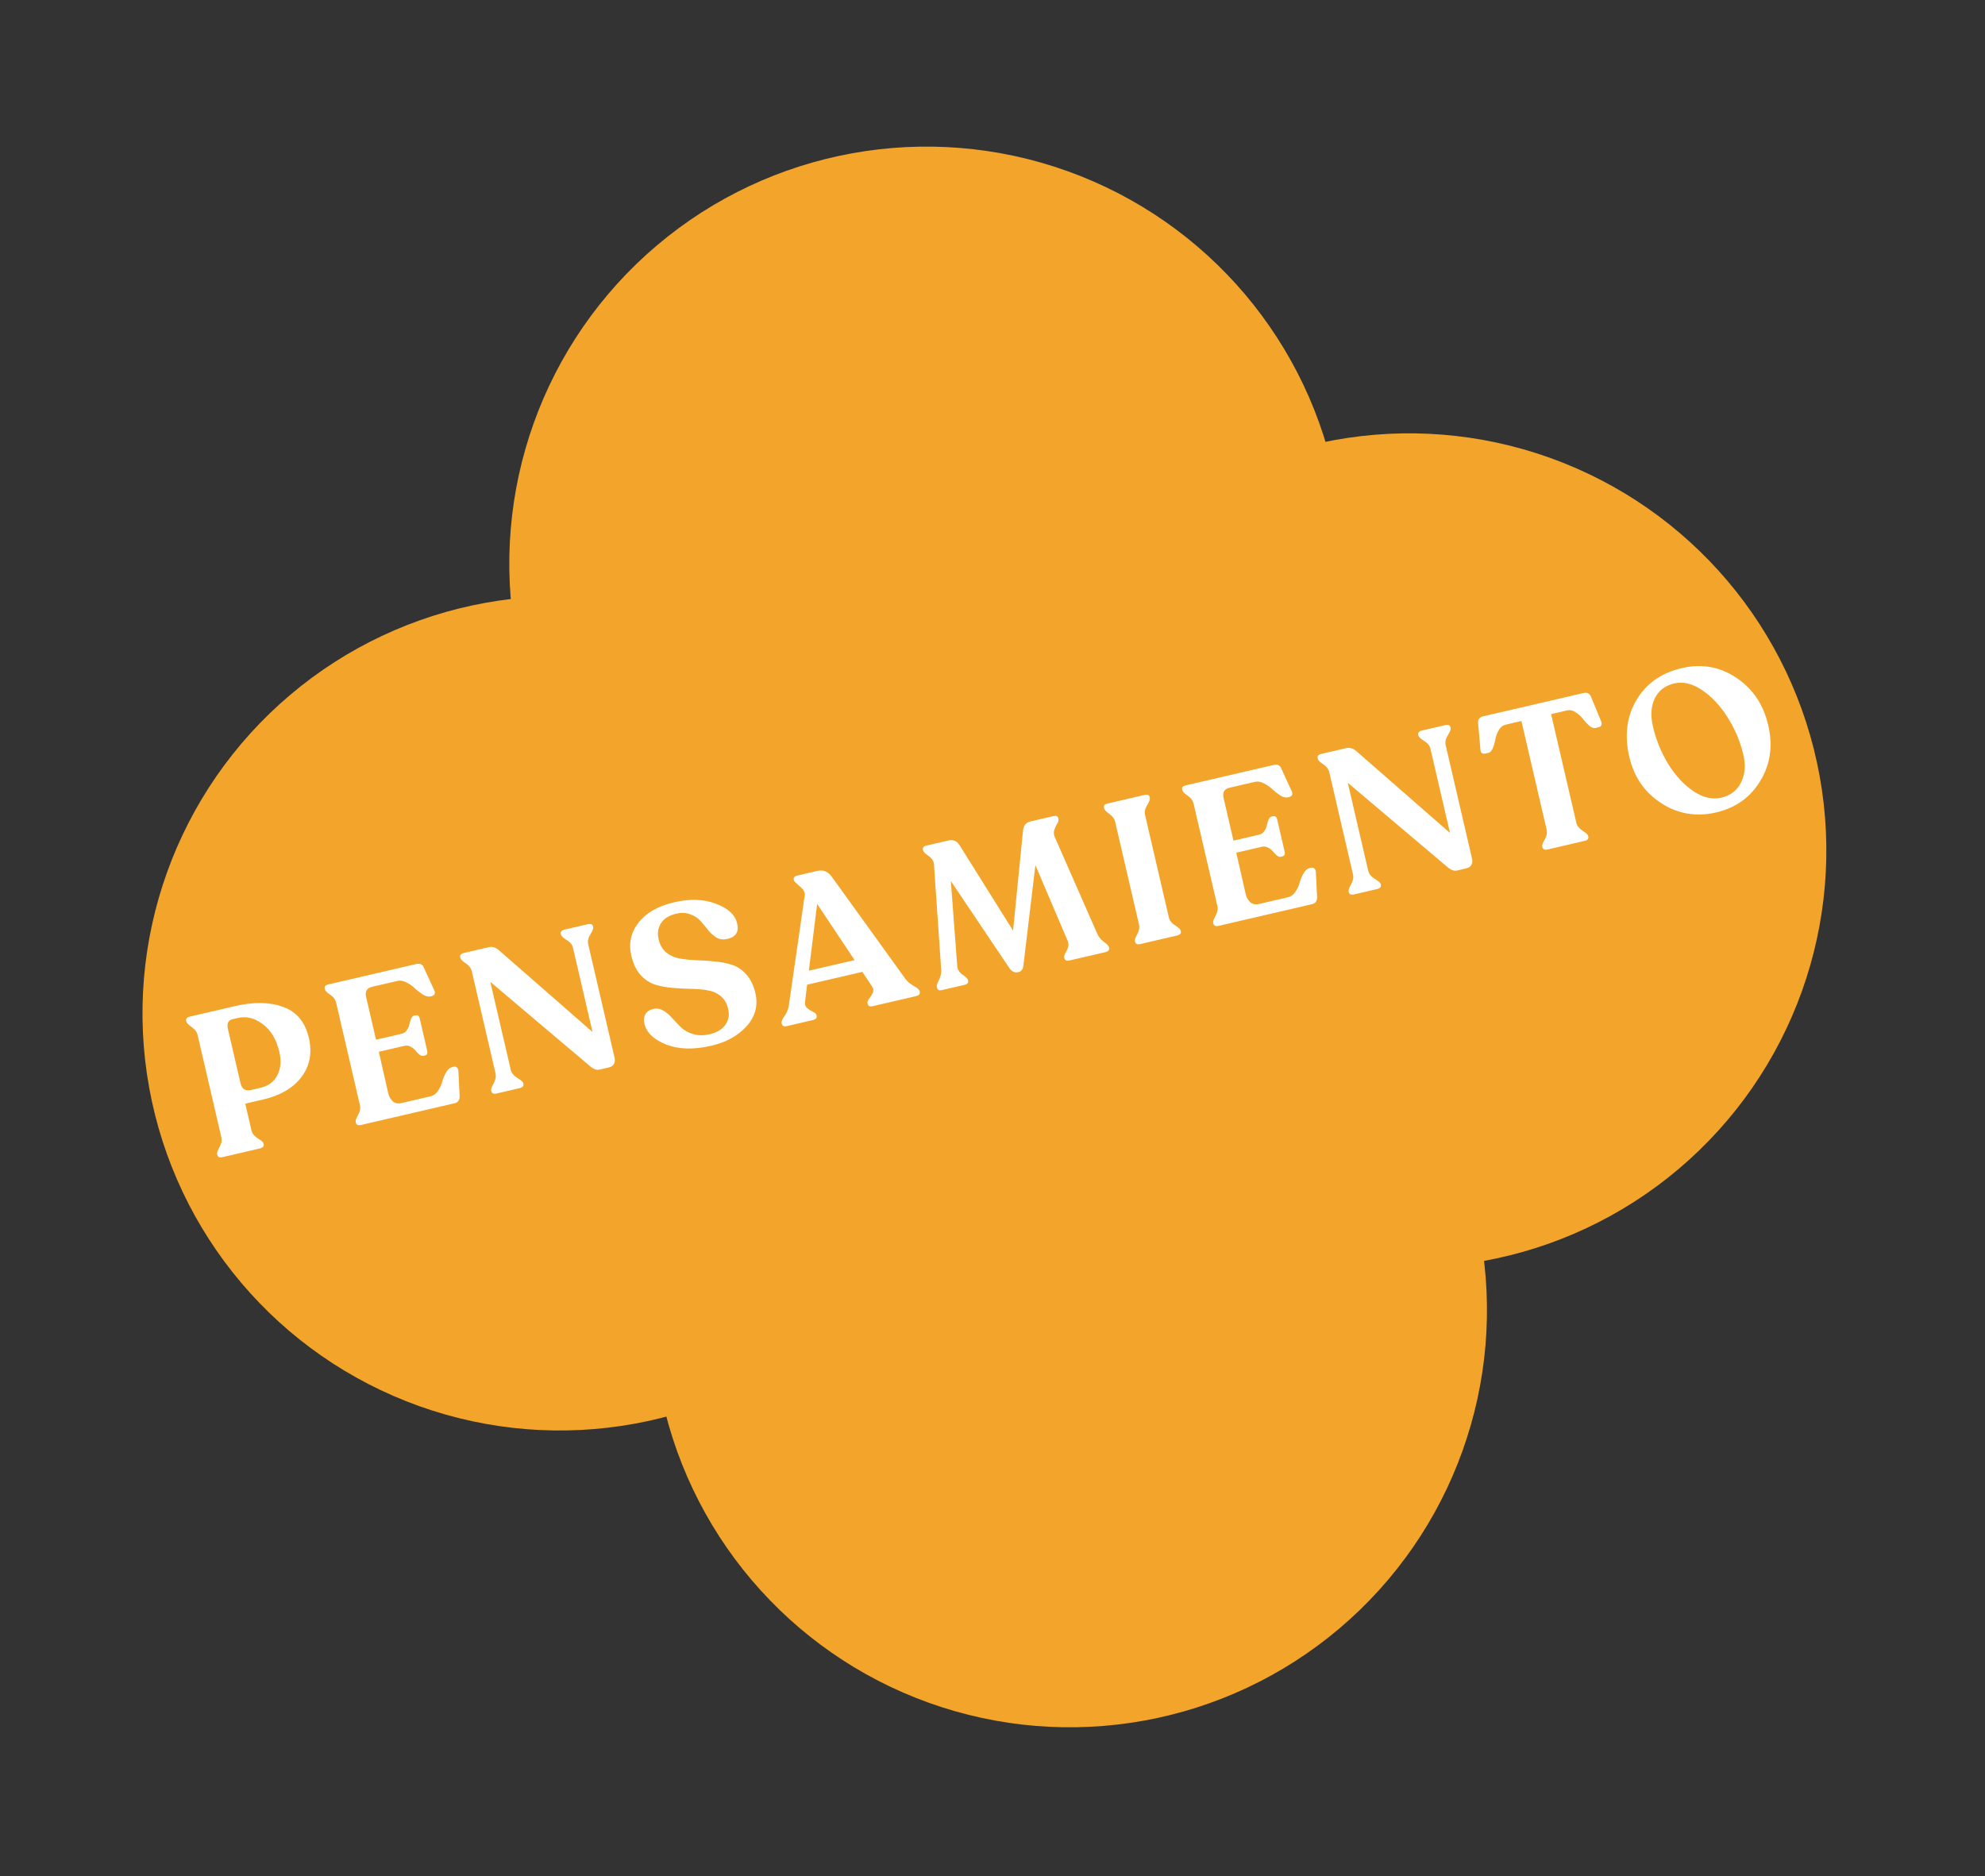
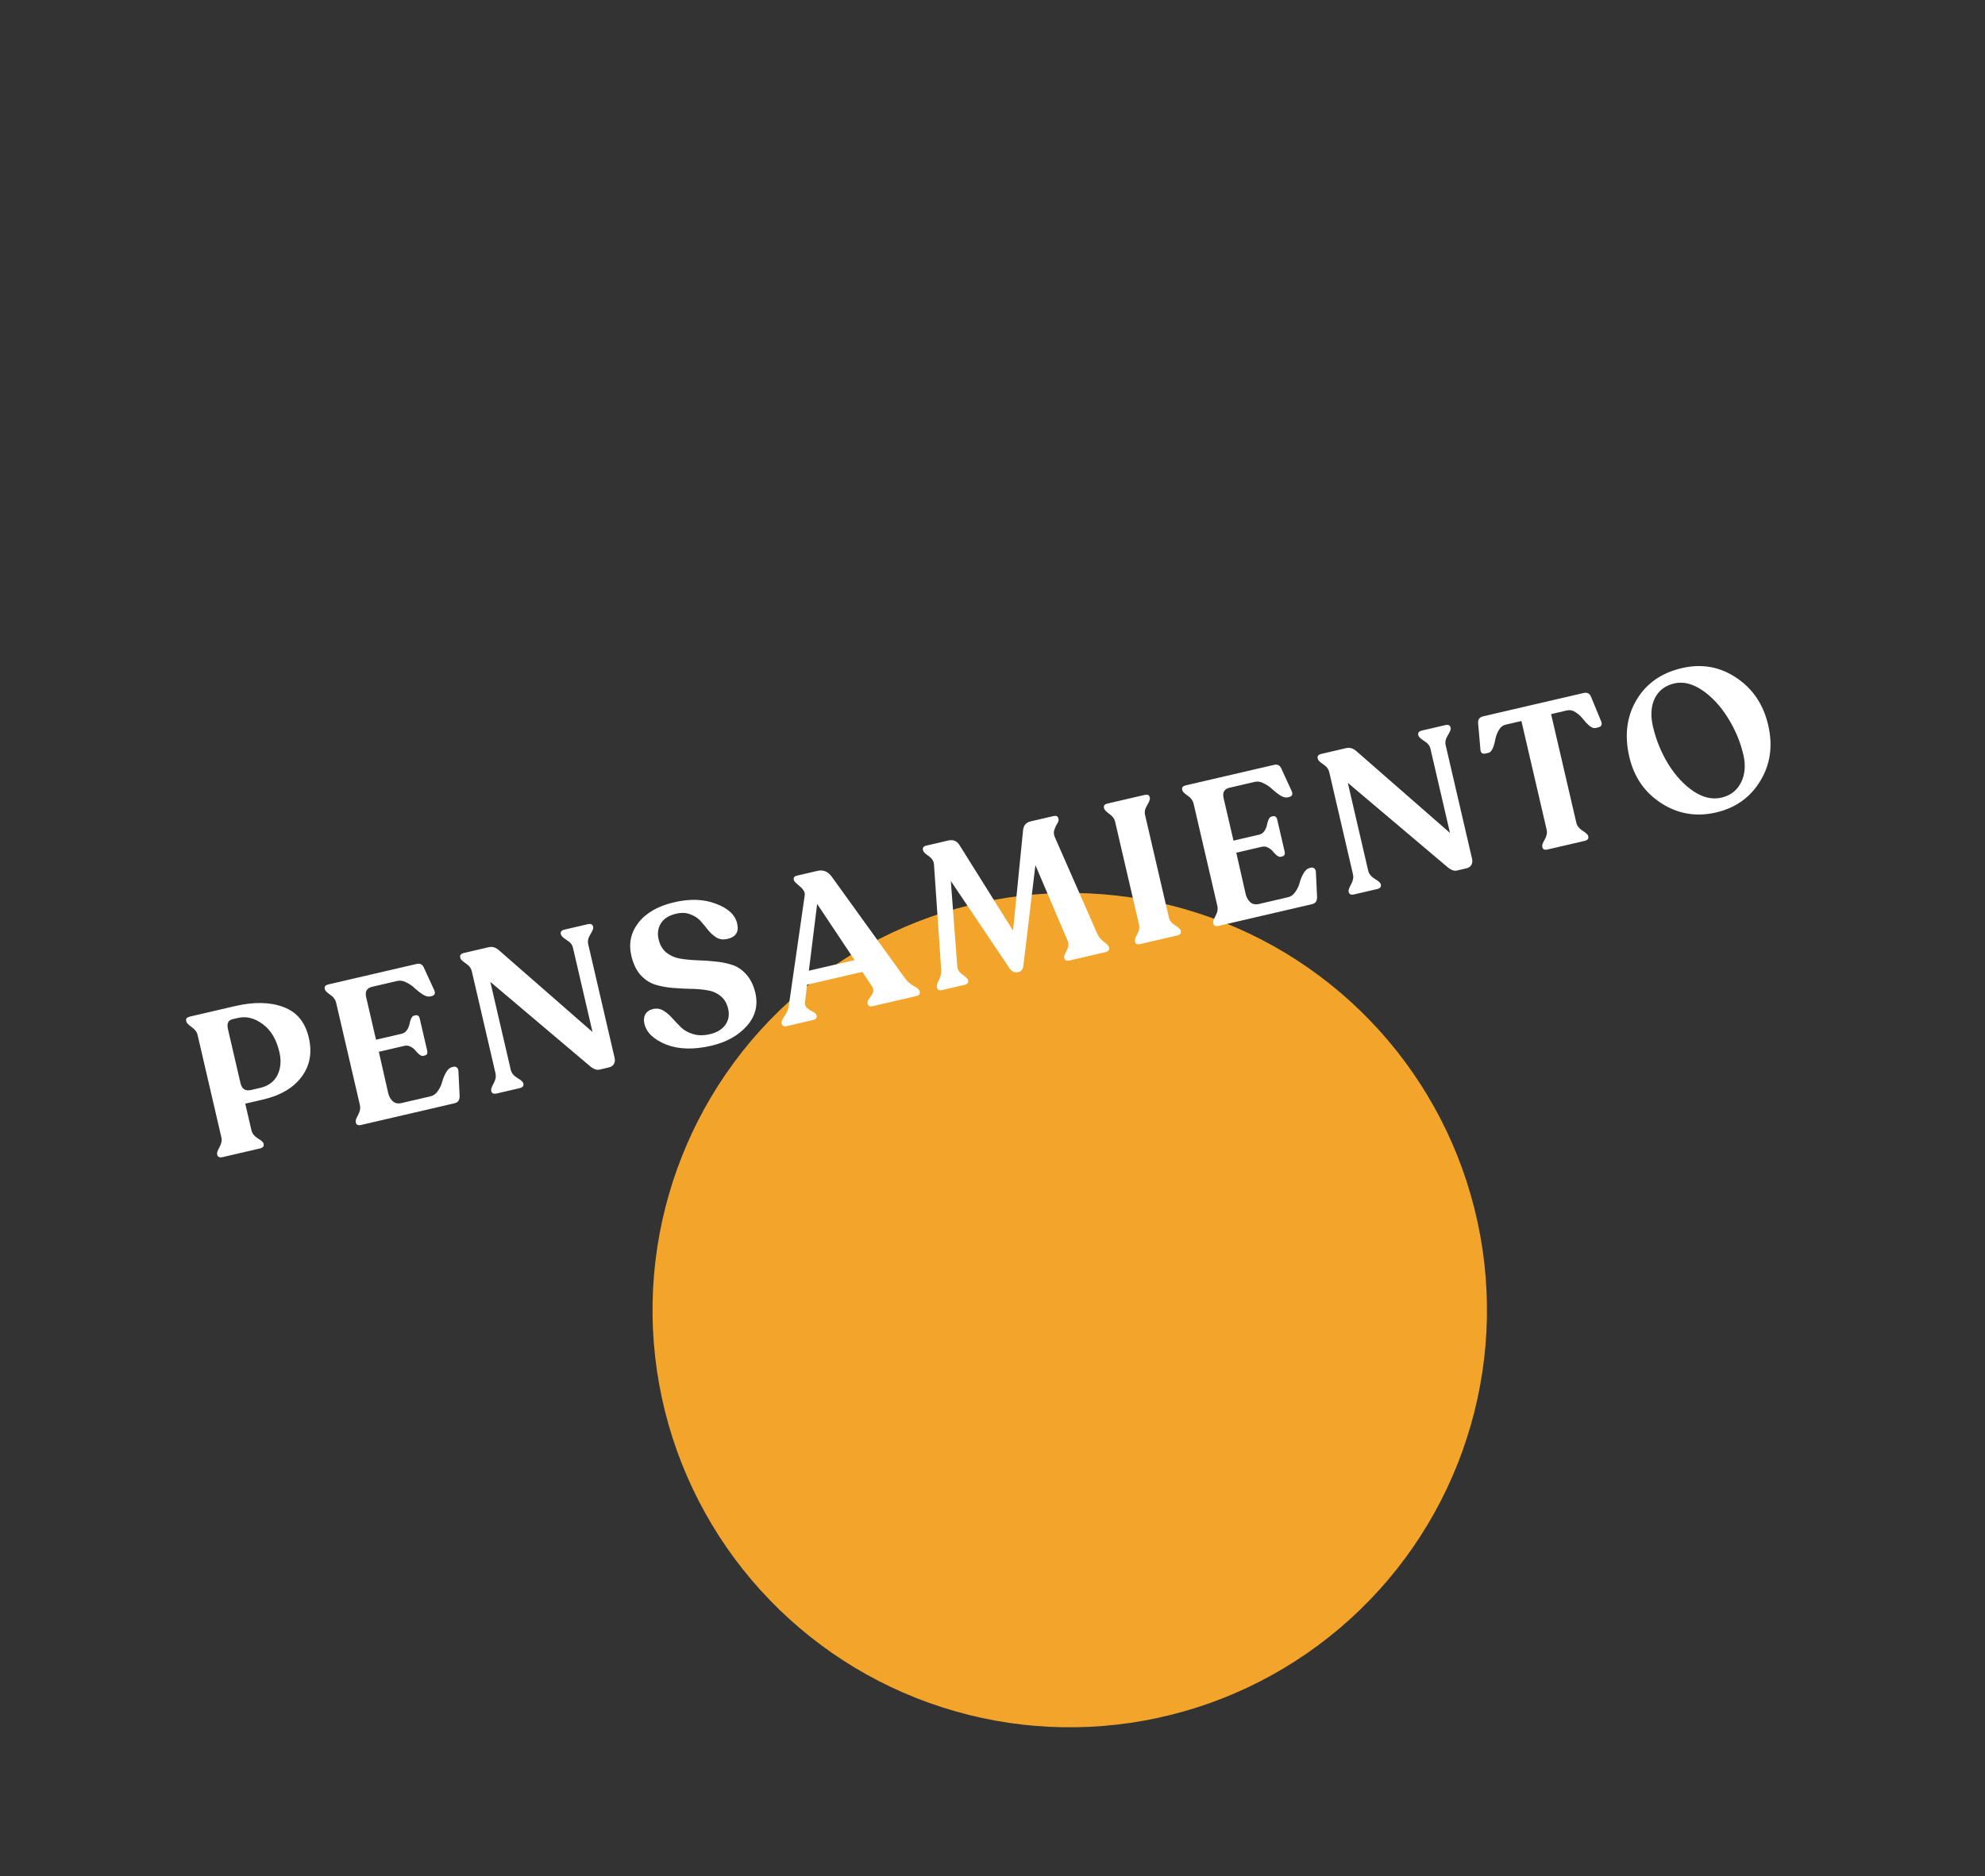
<svg xmlns="http://www.w3.org/2000/svg" width="293" height="277" viewBox="0 0 293 277" fill="none">
  <rect x="0" y="0" width="293" height="277" fill="#333333" stroke="none" />
-   <circle cx="136.76" cy="83.227" r="61.584" transform="rotate(-10.271 136.76 83.227)" fill="#F2A52A" />
  <circle cx="157.903" cy="193.407" r="61.584" transform="rotate(-10.271 157.903 193.407)" fill="#F2A52A" />
-   <circle cx="82.618" cy="149.591" r="61.584" transform="rotate(-10.271 82.618 149.591)" fill="#F2A52A" />
-   <circle cx="207.998" cy="125.556" r="61.584" transform="rotate(-10.271 207.998 125.556)" fill="#F2A52A" />
  <path d="M32.86 170.818C32.412 170.922 32.15 170.808 32.073 170.477L32.045 170.36C32.005 170.185 32.122 169.849 32.397 169.354C32.687 168.835 32.78 168.352 32.676 167.904L29.161 152.766C29.062 152.338 28.768 151.954 28.278 151.616C27.809 151.274 27.551 151.005 27.506 150.81L27.479 150.693C27.407 150.381 27.594 150.174 28.043 150.07L34.705 148.522C37.491 147.876 39.863 147.92 41.82 148.657C43.792 149.369 45.047 150.884 45.586 153.203C46.097 155.404 45.742 157.324 44.521 158.963C43.3 160.601 41.394 161.722 38.803 162.323L36.202 162.927L37.118 166.872C37.222 167.32 37.529 167.711 38.037 168.045C38.561 168.354 38.843 168.597 38.884 168.772L38.911 168.889C38.988 169.22 38.802 169.438 38.354 169.542L32.86 170.818ZM37.058 160.911L38.403 160.599C39.61 160.319 40.46 159.69 40.952 158.714C41.44 157.718 41.536 156.586 41.242 155.32C40.803 153.43 39.98 152.051 38.772 151.181C37.579 150.288 36.359 149.986 35.112 150.276L34.323 150.459C33.68 150.608 33.456 151.102 33.651 151.939L35.496 159.888C35.7 160.765 36.221 161.106 37.058 160.911ZM53.312 166.068C52.864 166.173 52.602 166.059 52.525 165.728L52.505 165.64C52.459 165.445 52.574 165.1 52.85 164.605C53.14 164.086 53.23 163.593 53.122 163.125L49.621 148.047C49.508 147.559 49.209 147.157 48.724 146.838C48.259 146.515 48.004 146.256 47.958 146.061L47.931 145.944C47.859 145.632 48.037 145.427 48.466 145.327L61.499 142.301C62.025 142.179 62.39 142.381 62.595 142.909L64.09 146.165C64.305 146.649 64.169 146.947 63.682 147.061L63.507 147.101C63.214 147.169 62.855 147.078 62.427 146.828C62.014 146.555 61.626 146.255 61.263 145.928C60.915 145.578 60.498 145.285 60.012 145.049C59.541 144.788 59.091 144.708 58.662 144.807L54.922 145.676C54.142 145.857 53.85 146.366 54.045 147.204L55.504 153.487L59.273 152.612C59.604 152.535 59.862 152.362 60.046 152.093C60.245 151.801 60.374 151.514 60.432 151.234C60.485 150.934 60.565 150.659 60.671 150.408C60.792 150.134 60.931 149.978 61.087 149.942L61.32 149.888C61.651 149.811 61.865 149.977 61.96 150.386L63.052 155.091C63.147 155.5 63.029 155.743 62.698 155.82L62.464 155.874C62.308 155.911 62.118 155.842 61.892 155.668C61.687 155.49 61.498 155.298 61.327 155.091C61.152 154.865 60.912 154.674 60.609 154.519C60.326 154.359 60.018 154.317 59.687 154.394L55.917 155.269L57.306 161.384C57.419 161.871 57.646 162.27 57.985 162.581C58.319 162.873 58.75 162.958 59.276 162.836L63.572 161.838C64 161.739 64.359 161.471 64.648 161.034C64.956 160.593 65.167 160.133 65.282 159.655C65.416 159.172 65.608 158.717 65.858 158.289C66.108 157.862 66.398 157.609 66.73 157.533L66.963 157.478C67.158 157.433 67.322 157.477 67.456 157.61C67.59 157.744 67.659 157.912 67.666 158.116L67.844 161.801C67.858 162.393 67.612 162.748 67.106 162.866L53.312 166.068ZM86.754 136.437C87.202 136.333 87.465 136.446 87.541 136.777L87.562 136.865C87.607 137.06 87.465 137.421 87.136 137.949C86.822 138.454 86.717 138.93 86.821 139.378L90.716 156.152C90.802 156.522 90.763 156.839 90.598 157.103C90.448 157.343 90.198 157.504 89.847 157.585L88.474 157.904C88.046 158.003 87.547 157.801 86.978 157.297L72.377 144.949L75.389 157.924C75.498 158.392 75.816 158.79 76.345 159.119C76.892 159.443 77.189 159.703 77.234 159.898L77.254 159.986C77.331 160.317 77.145 160.534 76.697 160.639L73.308 161.426C72.859 161.53 72.597 161.416 72.52 161.085L72.5 160.997C72.454 160.802 72.577 160.445 72.867 159.926C73.157 159.407 73.248 158.914 73.139 158.446L69.645 143.397C69.536 142.929 69.24 142.536 68.755 142.218C68.27 141.899 68.005 141.642 67.96 141.447L67.933 141.33C67.856 140.999 68.042 140.782 68.49 140.678L72.143 139.829C72.688 139.703 73.209 139.869 73.706 140.329L87.461 152.349L84.571 139.9C84.467 139.452 84.153 139.073 83.629 138.764C83.121 138.43 82.844 138.166 82.799 137.971L82.778 137.883C82.701 137.552 82.887 137.335 83.335 137.231L86.754 136.437ZM104.99 154.377C102.399 154.979 100.178 154.919 98.327 154.199C96.491 153.455 95.422 152.431 95.119 151.125C94.992 150.58 95.039 150.117 95.259 149.738C95.474 149.339 95.874 149.071 96.458 148.936C96.989 148.833 97.482 148.924 97.938 149.208C98.414 149.488 98.849 149.859 99.244 150.322C99.658 150.78 100.092 151.233 100.545 151.682C100.994 152.112 101.583 152.437 102.312 152.658C103.041 152.879 103.863 152.883 104.779 152.671C105.811 152.431 106.568 151.978 107.05 151.312C107.547 150.621 107.691 149.828 107.483 148.932C107.289 148.094 106.904 147.455 106.329 147.013C105.774 146.567 105.114 146.289 104.349 146.179C103.6 146.046 102.783 145.978 101.9 145.978C101.013 145.958 100.119 145.909 99.218 145.831C98.317 145.753 97.468 145.591 96.671 145.344C95.871 145.079 95.153 144.598 94.52 143.904C93.901 143.185 93.456 142.241 93.185 141.072C92.769 139.28 93.121 137.658 94.242 136.207C95.382 134.751 97.141 133.748 99.517 133.196C101.855 132.653 103.916 132.729 105.699 133.424C107.497 134.094 108.536 135.075 108.815 136.365C109.096 137.573 108.613 138.322 107.366 138.611C106.781 138.747 106.254 138.684 105.782 138.424C105.326 138.14 104.913 137.774 104.542 137.326C104.191 136.874 103.82 136.426 103.429 135.983C103.039 135.54 102.53 135.206 101.903 134.982C101.291 134.734 100.596 134.701 99.817 134.882C98.745 135.131 97.993 135.603 97.559 136.299C97.125 136.995 97.01 137.782 97.213 138.659C97.408 139.496 97.785 140.148 98.345 140.613C98.924 141.074 99.589 141.372 100.338 141.506C101.107 141.635 101.938 141.719 102.83 141.758C103.718 141.778 104.614 141.837 105.52 141.935C106.421 142.013 107.26 142.177 108.036 142.428C108.833 142.674 109.538 143.147 110.152 143.846C110.786 144.541 111.234 145.454 111.496 146.583C111.921 148.415 111.498 150.043 110.228 151.467C108.957 152.891 107.211 153.861 104.99 154.377ZM133.617 144.465C133.921 144.887 134.332 145.244 134.851 145.534C135.389 145.819 135.686 146.079 135.74 146.313L135.76 146.4C135.837 146.732 135.661 146.947 135.233 147.047L128.833 148.533C128.405 148.632 128.152 148.516 128.075 148.185L128.055 148.097C128.009 147.903 128.091 147.678 128.299 147.425C128.522 147.147 128.701 146.859 128.837 146.561C128.969 146.243 128.926 145.924 128.708 145.605L127.288 143.471L119.135 145.364L118.831 147.899C118.776 148.281 118.877 148.586 119.135 148.813C119.389 149.021 119.667 149.203 119.97 149.359C120.288 149.49 120.47 149.653 120.515 149.848L120.535 149.936C120.612 150.267 120.427 150.485 119.979 150.589L116.151 151.477C115.722 151.577 115.469 151.461 115.392 151.13L115.372 151.042C115.318 150.809 115.462 150.457 115.805 149.987C116.143 149.498 116.353 148.987 116.434 148.455L118.782 132.172C118.843 131.727 118.596 131.281 118.041 130.835C117.505 130.385 117.223 130.101 117.196 129.984L117.169 129.867C117.097 129.555 117.255 129.354 117.645 129.264L120.684 128.558C121.502 128.368 122.194 128.649 122.758 129.401L133.617 144.465ZM119.395 143.302L126.146 141.734L120.617 133.44L119.395 143.302ZM161.956 137.823C162.142 138.273 162.461 138.671 162.911 139.018C163.376 139.341 163.633 139.61 163.683 139.824L163.704 139.912C163.78 140.243 163.595 140.461 163.147 140.565L157.887 141.786C157.439 141.89 157.176 141.777 157.099 141.446L157.079 141.358C157.038 141.183 157.163 140.835 157.453 140.316C157.743 139.797 157.783 139.306 157.572 138.841L152.833 127.715L151.063 142.508C151.01 143.075 150.759 143.411 150.311 143.515C149.824 143.628 149.405 143.458 149.054 143.006L140.35 130.059L141.295 142.621C141.331 143.126 141.593 143.547 142.082 143.885C142.571 144.224 142.836 144.48 142.877 144.656L142.897 144.743C142.974 145.075 142.798 145.29 142.37 145.389L139.067 146.156C138.639 146.256 138.386 146.14 138.309 145.809L138.289 145.721C138.239 145.507 138.342 145.154 138.598 144.664C138.849 144.154 138.959 143.656 138.928 143.17L137.859 127.557C137.814 127.096 137.546 126.696 137.057 126.358C136.568 126.02 136.301 125.753 136.256 125.558L136.235 125.471C136.158 125.139 136.325 124.926 136.734 124.831L139.948 124.085C140.669 123.918 141.221 124.128 141.604 124.717L149.534 137.381L151.014 122.532C151.098 121.835 151.472 121.409 152.134 121.255L155.495 120.475C155.904 120.38 156.144 120.488 156.217 120.8L156.244 120.917C156.289 121.112 156.22 121.344 156.036 121.612C155.871 121.876 155.735 122.175 155.628 122.508C155.516 122.821 155.534 123.166 155.683 123.542L161.956 137.823ZM167.544 139.02L167.523 138.933C167.478 138.738 167.593 138.393 167.868 137.898C168.144 137.403 168.227 136.922 168.118 136.454L164.603 121.317C164.499 120.869 164.215 120.483 163.75 120.16C163.28 119.817 163.022 119.548 162.977 119.354L162.95 119.237C162.878 118.925 163.056 118.719 163.484 118.62L168.949 117.351C169.378 117.251 169.628 117.358 169.7 117.669L169.728 117.786C169.773 117.981 169.641 118.34 169.331 118.864C169.017 119.368 168.912 119.844 169.016 120.292L172.531 135.429C172.639 135.897 172.946 136.288 173.45 136.602C173.954 136.916 174.229 137.17 174.274 137.365L174.294 137.453C174.371 137.784 174.195 137.999 173.767 138.099L168.302 139.368C167.873 139.467 167.621 139.352 167.544 139.02ZM179.879 136.68C179.431 136.784 179.169 136.67 179.092 136.339L179.071 136.251C179.026 136.056 179.141 135.712 179.416 135.216C179.706 134.697 179.797 134.204 179.689 133.737L176.187 118.658C176.074 118.171 175.775 117.768 175.291 117.449C174.826 117.126 174.57 116.867 174.525 116.672L174.498 116.555C174.426 116.244 174.604 116.038 175.032 115.938L188.066 112.912C188.592 112.79 188.957 112.993 189.161 113.52L190.657 116.776C190.872 117.26 190.736 117.559 190.249 117.672L190.073 117.712C189.781 117.78 189.421 117.689 188.994 117.44C188.581 117.166 188.193 116.866 187.83 116.539C187.482 116.189 187.065 115.896 186.578 115.66C186.107 115.399 185.658 115.319 185.229 115.419L181.489 116.287C180.709 116.468 180.417 116.977 180.611 117.815L182.07 124.098L185.84 123.223C186.171 123.146 186.429 122.973 186.613 122.704C186.812 122.412 186.94 122.125 186.998 121.845C187.052 121.545 187.132 121.27 187.238 121.019C187.359 120.745 187.497 120.59 187.653 120.553L187.887 120.499C188.218 120.422 188.431 120.588 188.526 120.997L189.619 125.702C189.714 126.111 189.596 126.354 189.264 126.431L189.031 126.486C188.875 126.522 188.684 126.453 188.459 126.279C188.254 126.101 188.065 125.909 187.894 125.702C187.718 125.476 187.479 125.285 187.176 125.13C186.892 124.97 186.585 124.928 186.254 125.005L182.484 125.881L183.873 131.995C183.986 132.482 184.212 132.881 184.552 133.192C184.886 133.484 185.317 133.569 185.843 133.447L190.138 132.45C190.567 132.35 190.926 132.082 191.214 131.645C191.523 131.204 191.734 130.745 191.849 130.266C191.983 129.783 192.175 129.328 192.425 128.9C192.675 128.473 192.965 128.221 193.296 128.144L193.53 128.089C193.725 128.044 193.889 128.088 194.023 128.221C194.156 128.355 194.226 128.523 194.232 128.727L194.411 132.412C194.425 133.004 194.179 133.359 193.672 133.477L179.879 136.68ZM213.321 107.048C213.769 106.944 214.031 107.057 214.108 107.389L214.129 107.476C214.174 107.671 214.032 108.033 213.703 108.561C213.389 109.065 213.284 109.541 213.388 109.989L217.283 126.763C217.368 127.133 217.329 127.45 217.165 127.714C217.015 127.954 216.765 128.115 216.414 128.196L215.041 128.515C214.612 128.615 214.114 128.412 213.545 127.908L198.944 115.56L201.956 128.535C202.065 129.003 202.383 129.401 202.911 129.73C203.459 130.055 203.755 130.314 203.801 130.509L203.821 130.597C203.898 130.928 203.712 131.146 203.264 131.25L199.874 132.037C199.426 132.141 199.164 132.027 199.087 131.696L199.066 131.608C199.021 131.414 199.144 131.057 199.434 130.538C199.724 130.019 199.815 129.525 199.706 129.058L196.212 114.008C196.103 113.54 195.806 113.147 195.322 112.829C194.837 112.51 194.572 112.253 194.527 112.059L194.5 111.942C194.423 111.61 194.609 111.393 195.057 111.289L198.709 110.441C199.255 110.314 199.776 110.48 200.273 110.94L214.028 122.96L211.138 110.511C211.033 110.063 210.72 109.685 210.196 109.375C209.687 109.041 209.411 108.777 209.365 108.582L209.345 108.495C209.268 108.163 209.454 107.946 209.902 107.842L213.321 107.048ZM228.421 125.408C227.992 125.508 227.739 125.392 227.662 125.061L227.642 124.973C227.597 124.778 227.721 124.431 228.016 123.932C228.306 123.412 228.399 122.929 228.295 122.481L224.57 106.438L222.232 106.981C221.823 107.075 221.494 107.337 221.244 107.764C220.994 108.192 220.822 108.643 220.726 109.116C220.65 109.586 220.527 110.025 220.355 110.435C220.183 110.844 219.97 111.078 219.717 111.137L219.308 111.232C218.802 111.35 218.538 111.144 218.518 110.615L218.182 106.781C218.133 106.218 218.382 105.873 218.927 105.746L233.743 102.306C234.289 102.179 234.664 102.379 234.868 102.907L236.35 106.505C236.444 106.73 236.448 106.924 236.363 107.087C236.292 107.227 236.15 107.321 235.936 107.371L235.497 107.473C235.244 107.532 234.94 107.417 234.586 107.13C234.252 106.838 233.937 106.501 233.643 106.117C233.348 105.734 232.985 105.408 232.553 105.138C232.14 104.865 231.73 104.775 231.32 104.87L228.953 105.42L232.679 121.463C232.783 121.911 233.089 122.302 233.598 122.636C234.102 122.95 234.376 123.204 234.422 123.399L234.442 123.487C234.519 123.818 234.333 124.035 233.885 124.139L228.421 125.408ZM253.306 119.938C250.384 120.616 247.692 120.164 245.229 118.58C242.767 116.995 241.19 114.713 240.498 111.732C239.765 108.576 240.113 105.785 241.541 103.359C242.985 100.909 245.226 99.332 248.265 98.626C251.187 97.947 253.864 98.424 256.297 100.056C258.724 101.669 260.291 103.995 260.997 107.034C261.707 110.093 261.319 112.842 259.832 115.281C258.365 117.716 256.189 119.268 253.306 119.938ZM254.092 117.753C255.436 117.441 256.402 116.694 256.99 115.51C257.577 114.326 257.693 112.965 257.335 111.426C256.892 109.517 256.132 107.702 255.054 105.981C253.973 104.24 252.712 102.88 251.273 101.9C249.835 100.92 248.453 100.584 247.128 100.892C245.784 101.204 244.825 101.94 244.253 103.099C243.7 104.254 243.611 105.64 243.986 107.257C244.448 109.244 245.207 111.101 246.265 112.826C247.342 114.547 248.586 115.88 249.996 116.826C251.402 117.752 252.768 118.061 254.092 117.753Z" fill="white" />
</svg>